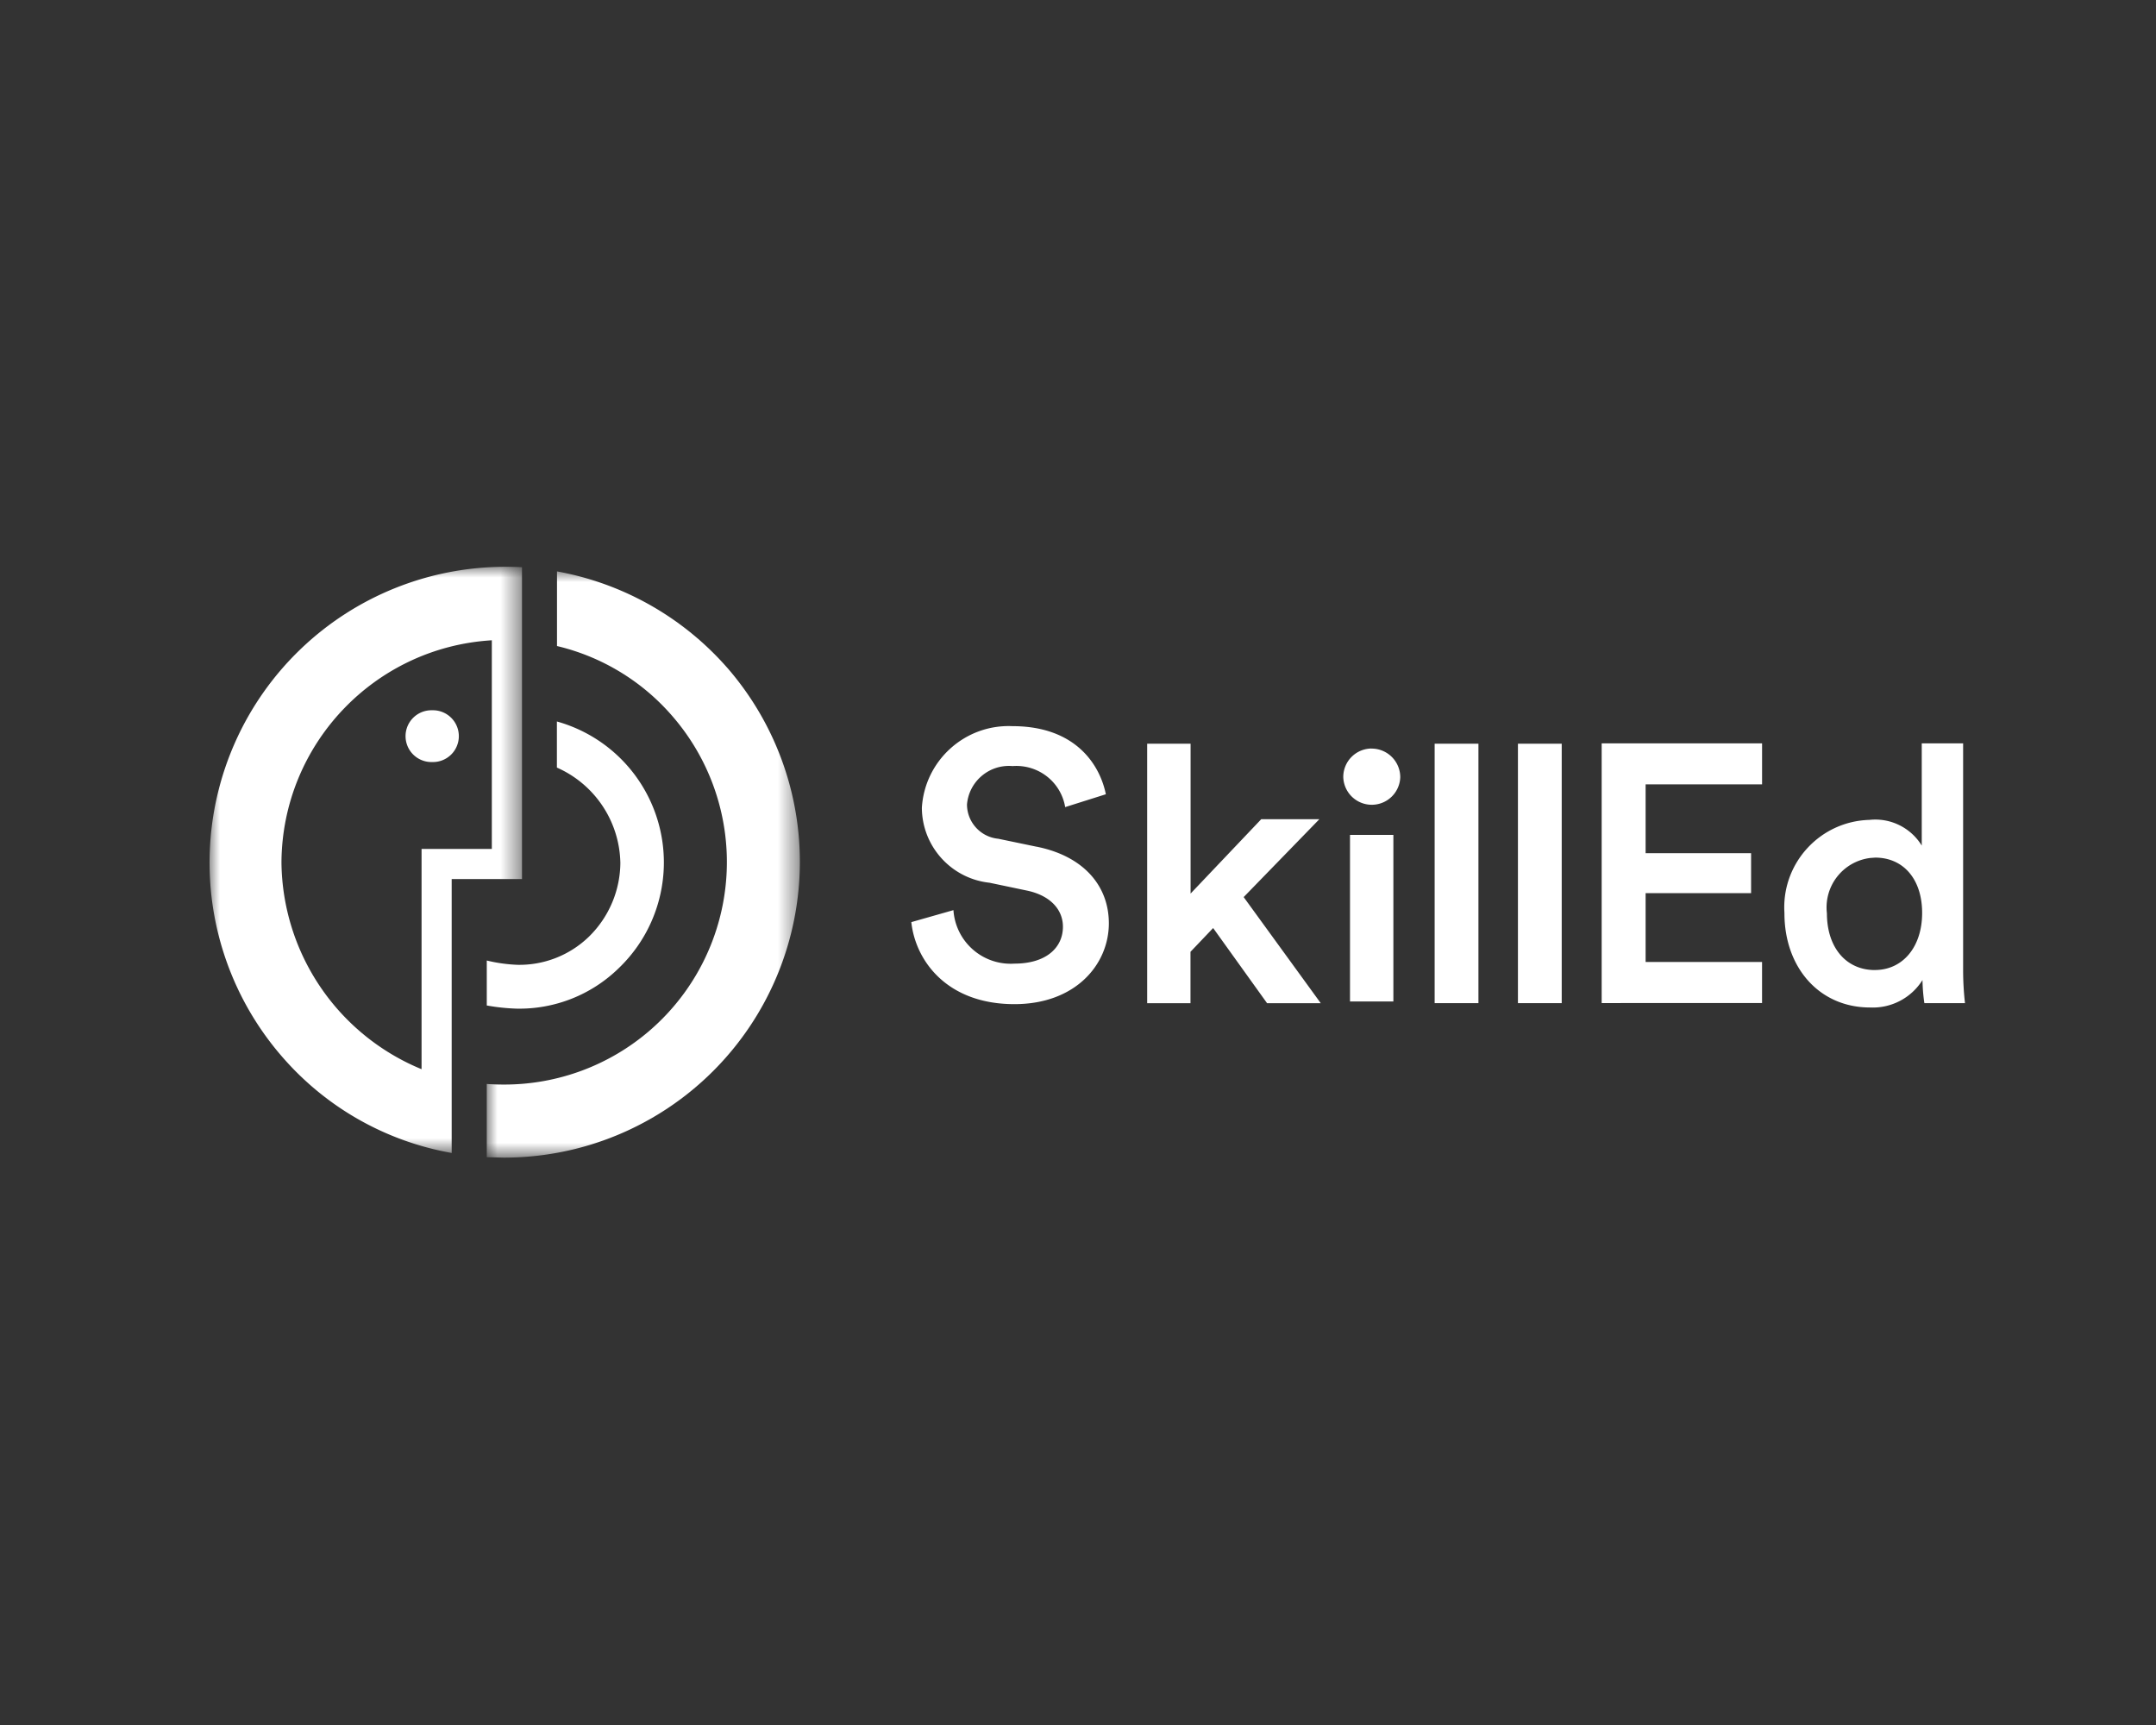
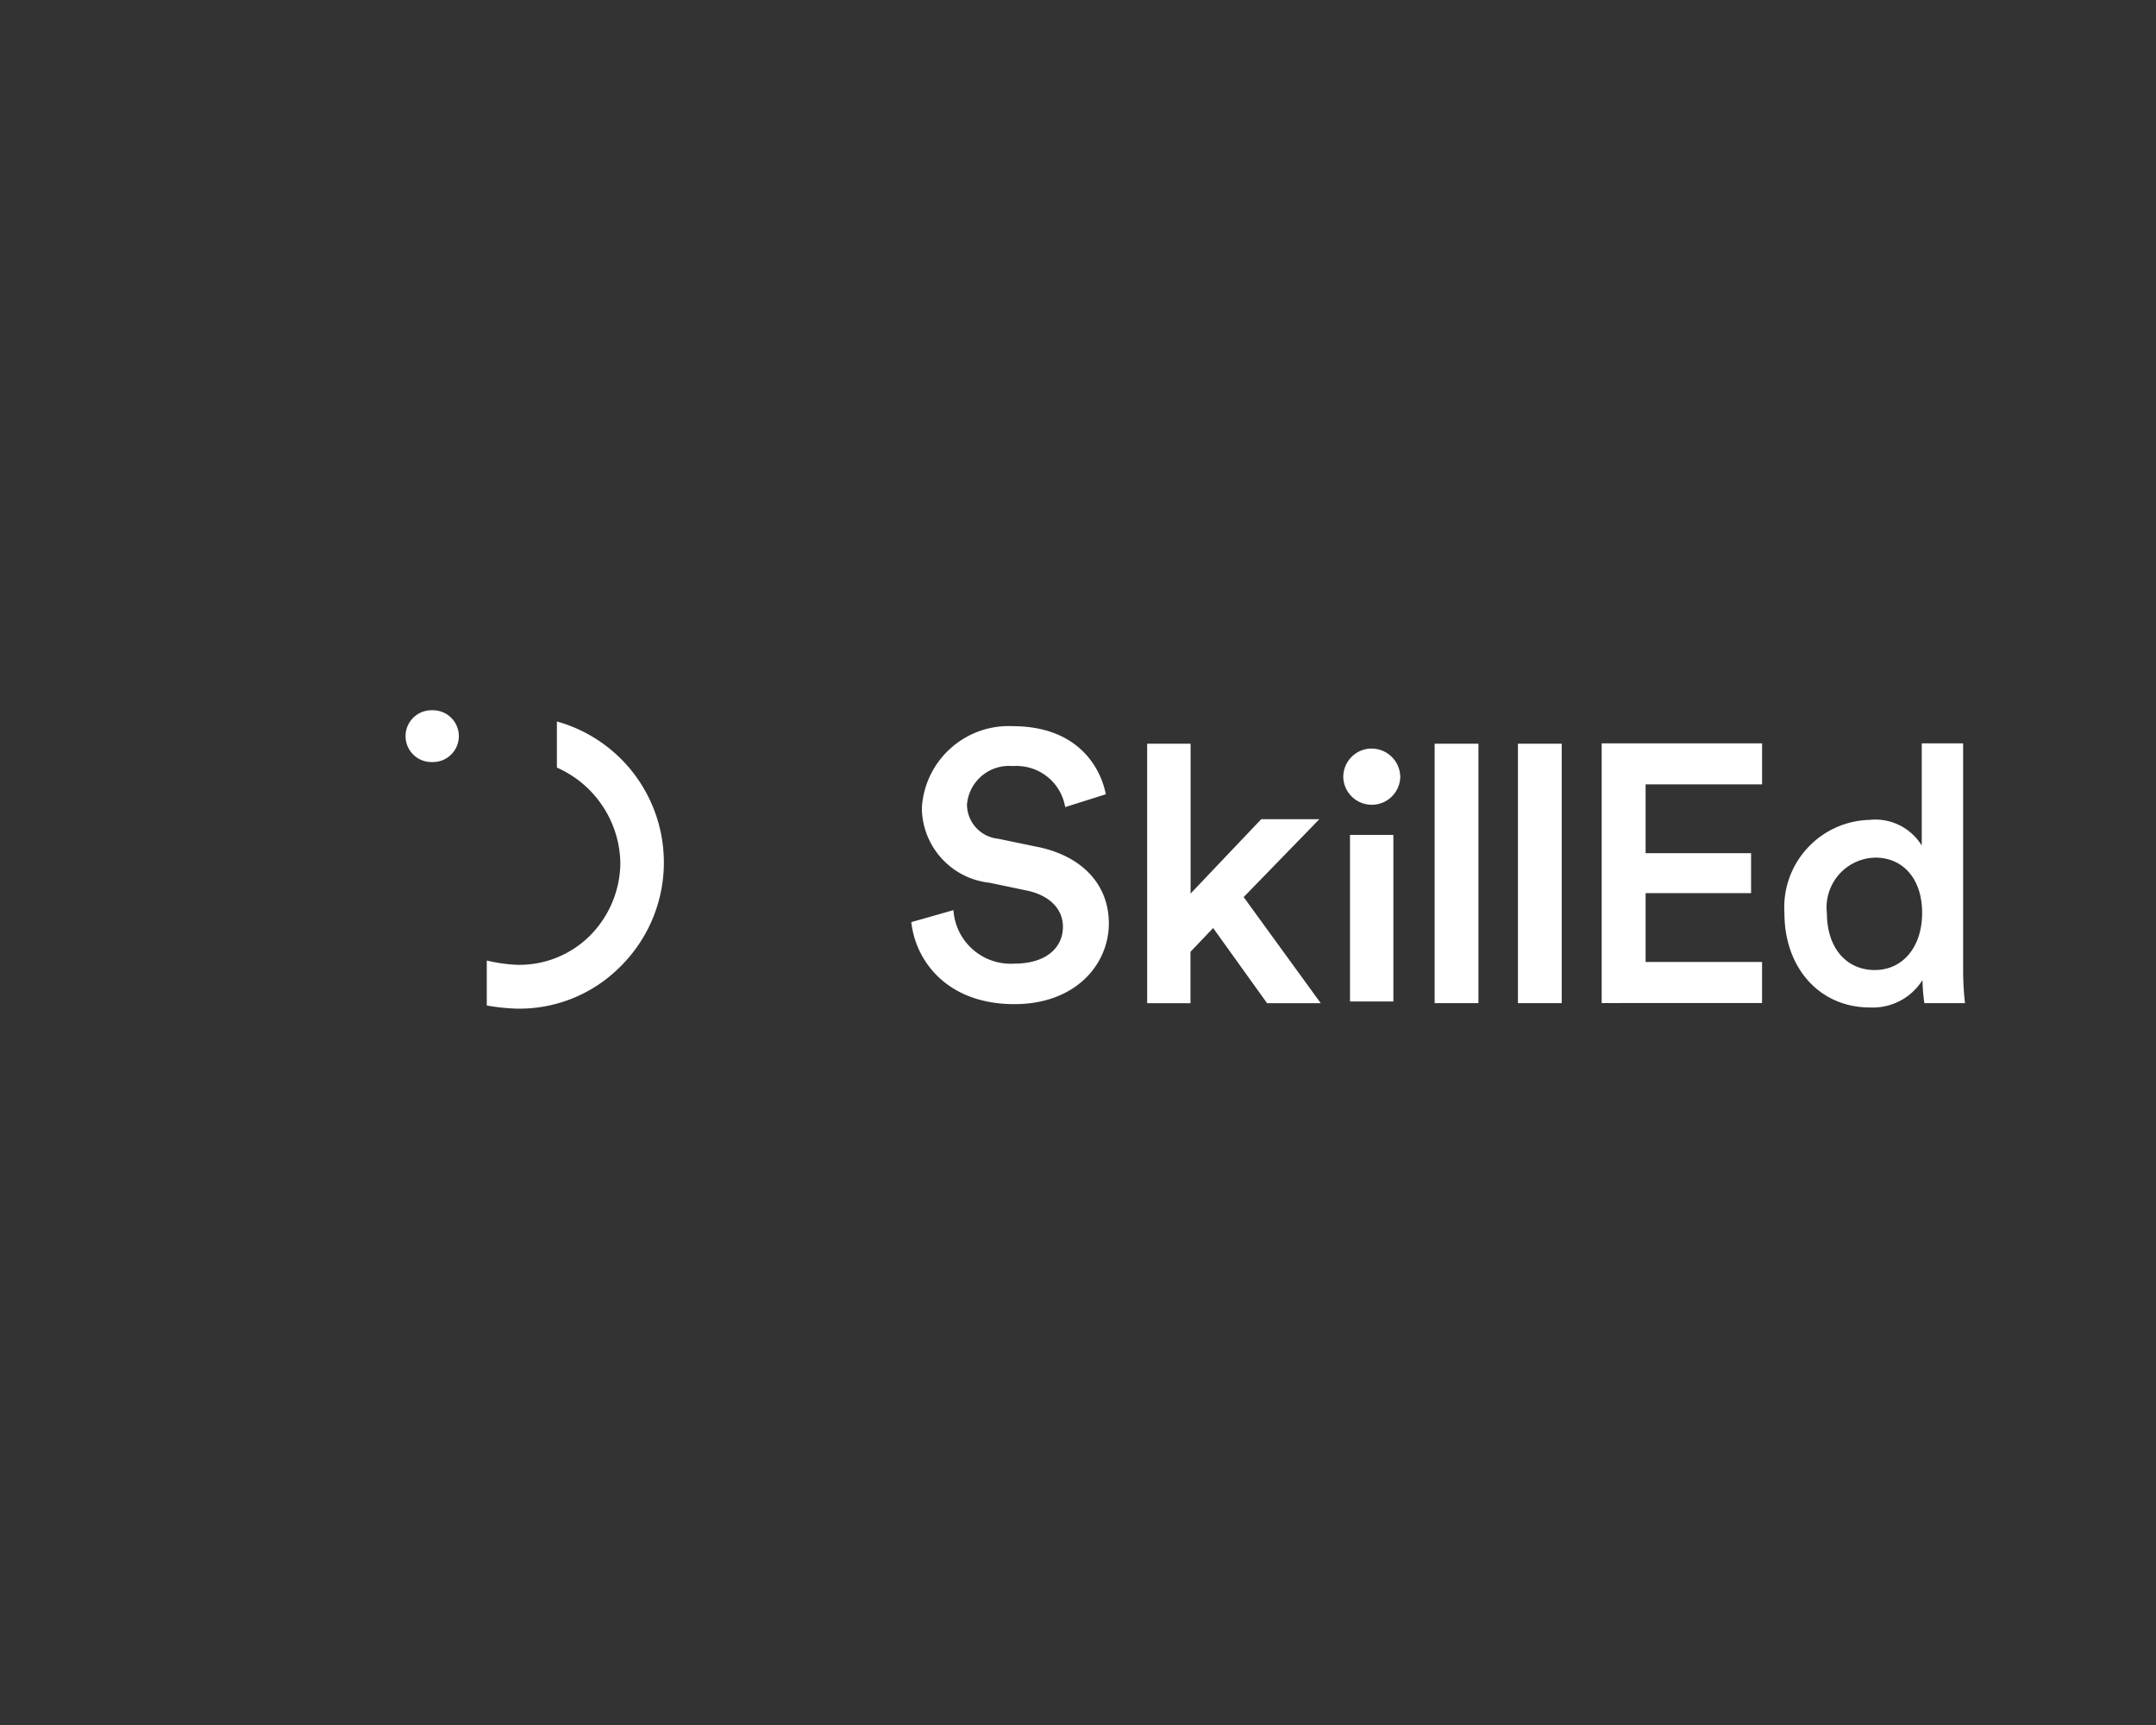
<svg xmlns="http://www.w3.org/2000/svg" xmlns:xlink="http://www.w3.org/1999/xlink" width="100" height="80">
  <rect width="100%" height="100%" fill="#333333" stroke="none" />
  <defs>
-     <path id="A" d="M0 0h14.521v27.187H0z" />
-     <path id="B" d="M0 0h14.497v27.185H0z" />
-   </defs>
+     </defs>
  <g transform="translate(9.714 26.286)" fill="none" fill-rule="evenodd">
    <path d="M47.97 15.318l3.575 4.92h-2.49l-2.501-3.485-1.051 1.103v2.383h-2.009V8.204h2.014v6.951l3.277-3.449h2.696l-3.511 3.612zm4.932 4.841h2.012v-7.724h-2.012v7.724zM53.9 8.431a1.33 1.33 0 0 1 1.333 1.327v.001a1.322 1.322 0 0 1-2.643-.018 1.32 1.32 0 0 1 1.313-1.313l-.002.003zm2.928 11.806h2.031V8.204h-2.031v12.034zm3.863 0h2.031V8.204h-2.031v12.034zm3.884-.006V8.189h7.44v1.901h-5.402v3.193h4.892v1.852h-4.892v3.193h5.401v1.903l-7.439.002zm12.672-1.529c-1.342 0-2.225-1.053-2.225-2.633a2.31 2.31 0 0 1 2.017-2.566l.225-.016c1.291 0 2.175.985 2.175 2.566s-.901 2.647-2.192 2.647v.001zm4.093.018V8.189h-1.919v4.741c-.51-.834-1.457-1.299-2.429-1.192-2.243.063-4.01 1.931-3.947 4.174l.007.157c0 2.497 1.597 4.369 3.972 4.369a2.72 2.72 0 0 0 2.431-1.272c.006.358.035.715.087 1.07h1.885c-.058-.502-.086-1.008-.087-1.513v-.002zm-42.975-5.738l-1.78-.37c-.819-.079-1.445-.767-1.448-1.589.091-1.075 1.038-1.873 2.113-1.781 1.195-.088 2.246.737 2.441 1.903l1.887-.596c-.279-1.378-1.413-3.158-4.328-3.158-2.201-.098-4.072 1.588-4.206 3.786.01 1.789 1.362 3.285 3.141 3.476l1.745.366c1.065.227 1.657.873 1.657 1.675 0 .96-.768 1.71-2.251 1.71a2.66 2.66 0 0 1-2.827-2.481l-1.954.556c.192 1.781 1.641 3.804 4.782 3.804 2.827 0 4.38-1.832 4.38-3.752-.002-1.737-1.171-3.115-3.353-3.551M10.332 6.654a1.201 1.201 0 1 1 0 2.401 1.201 1.201 0 1 1 0-2.401m8.728 7.058a4.84 4.84 0 0 1-1.452 3.436c-.89.865-2.088 1.337-3.329 1.311-.477-.02-.951-.086-1.415-.199v2.085a9.55 9.55 0 0 0 1.365.146c1.779.04 3.498-.641 4.767-1.887a6.79 6.79 0 0 0 .188-9.597c-.84-.874-1.9-1.507-3.068-1.833v2.138a4.93 4.93 0 0 1 2.943 4.399" fill="#fff" />
    <g transform="translate(12.863 .214)">
      <mask id="C" fill="#fff">
        <use xlink:href="#A" />
      </mask>
      <path d="M11.154 4.469C9.103 2.129 6.32.554 3.258 0v3.461a10.17 10.17 0 0 1 5.346 3.245A10.32 10.32 0 0 1 7.59 21.265a10.32 10.32 0 0 1-6.807 2.533A11.9 11.9 0 0 1 0 23.772v3.395l.778.02a13.72 13.72 0 0 0 13.744-13.688c.007-3.318-1.19-6.526-3.367-9.03" fill="#fff" mask="url(#C)" />
    </g>
    <mask id="D" fill="#fff">
      <use xlink:href="#B" />
    </mask>
    <path d="M13.097 13.084H9.839v10.216a10.48 10.48 0 0 1-6.498-9.597c.037-5.464 4.302-9.965 9.757-10.295v9.675zm1.4 1.396V.018C14.242.006 13.989 0 13.736 0A13.72 13.72 0 0 0 3.49 22.856c2.021 2.274 4.75 3.799 7.746 4.329V14.481h3.261z" fill="#fff" mask="url(#D)" />
  </g>
</svg>